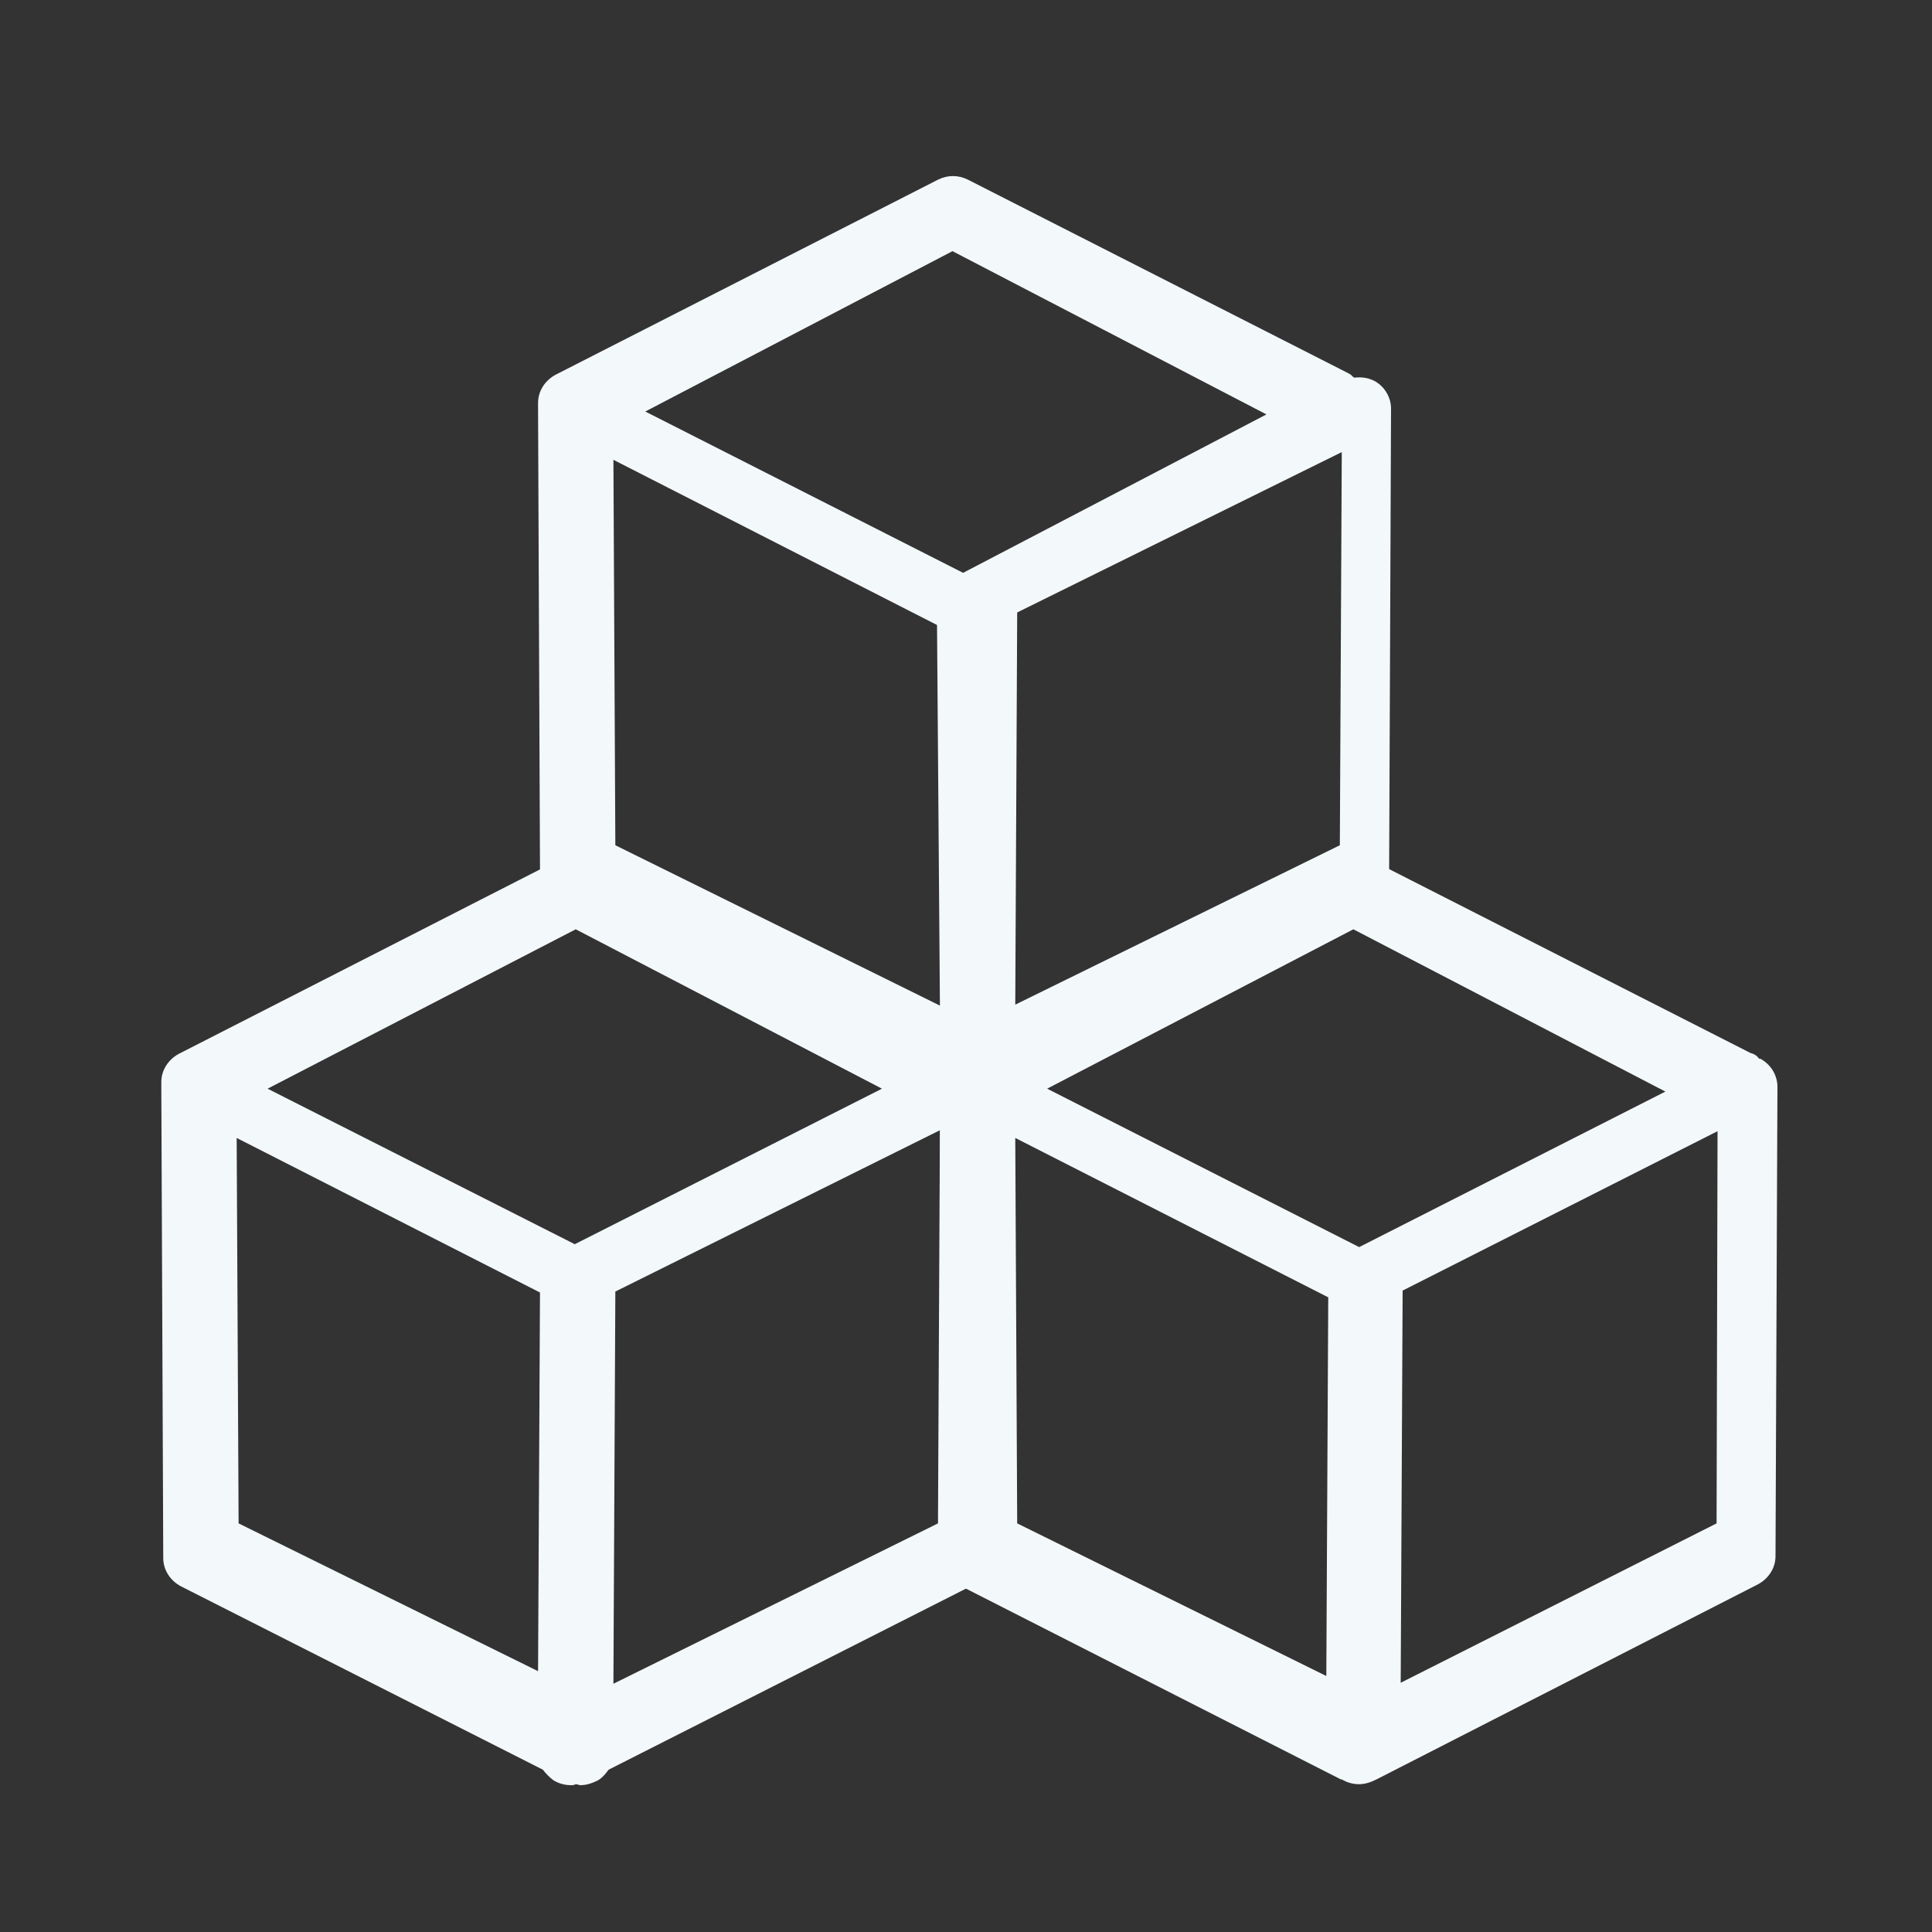
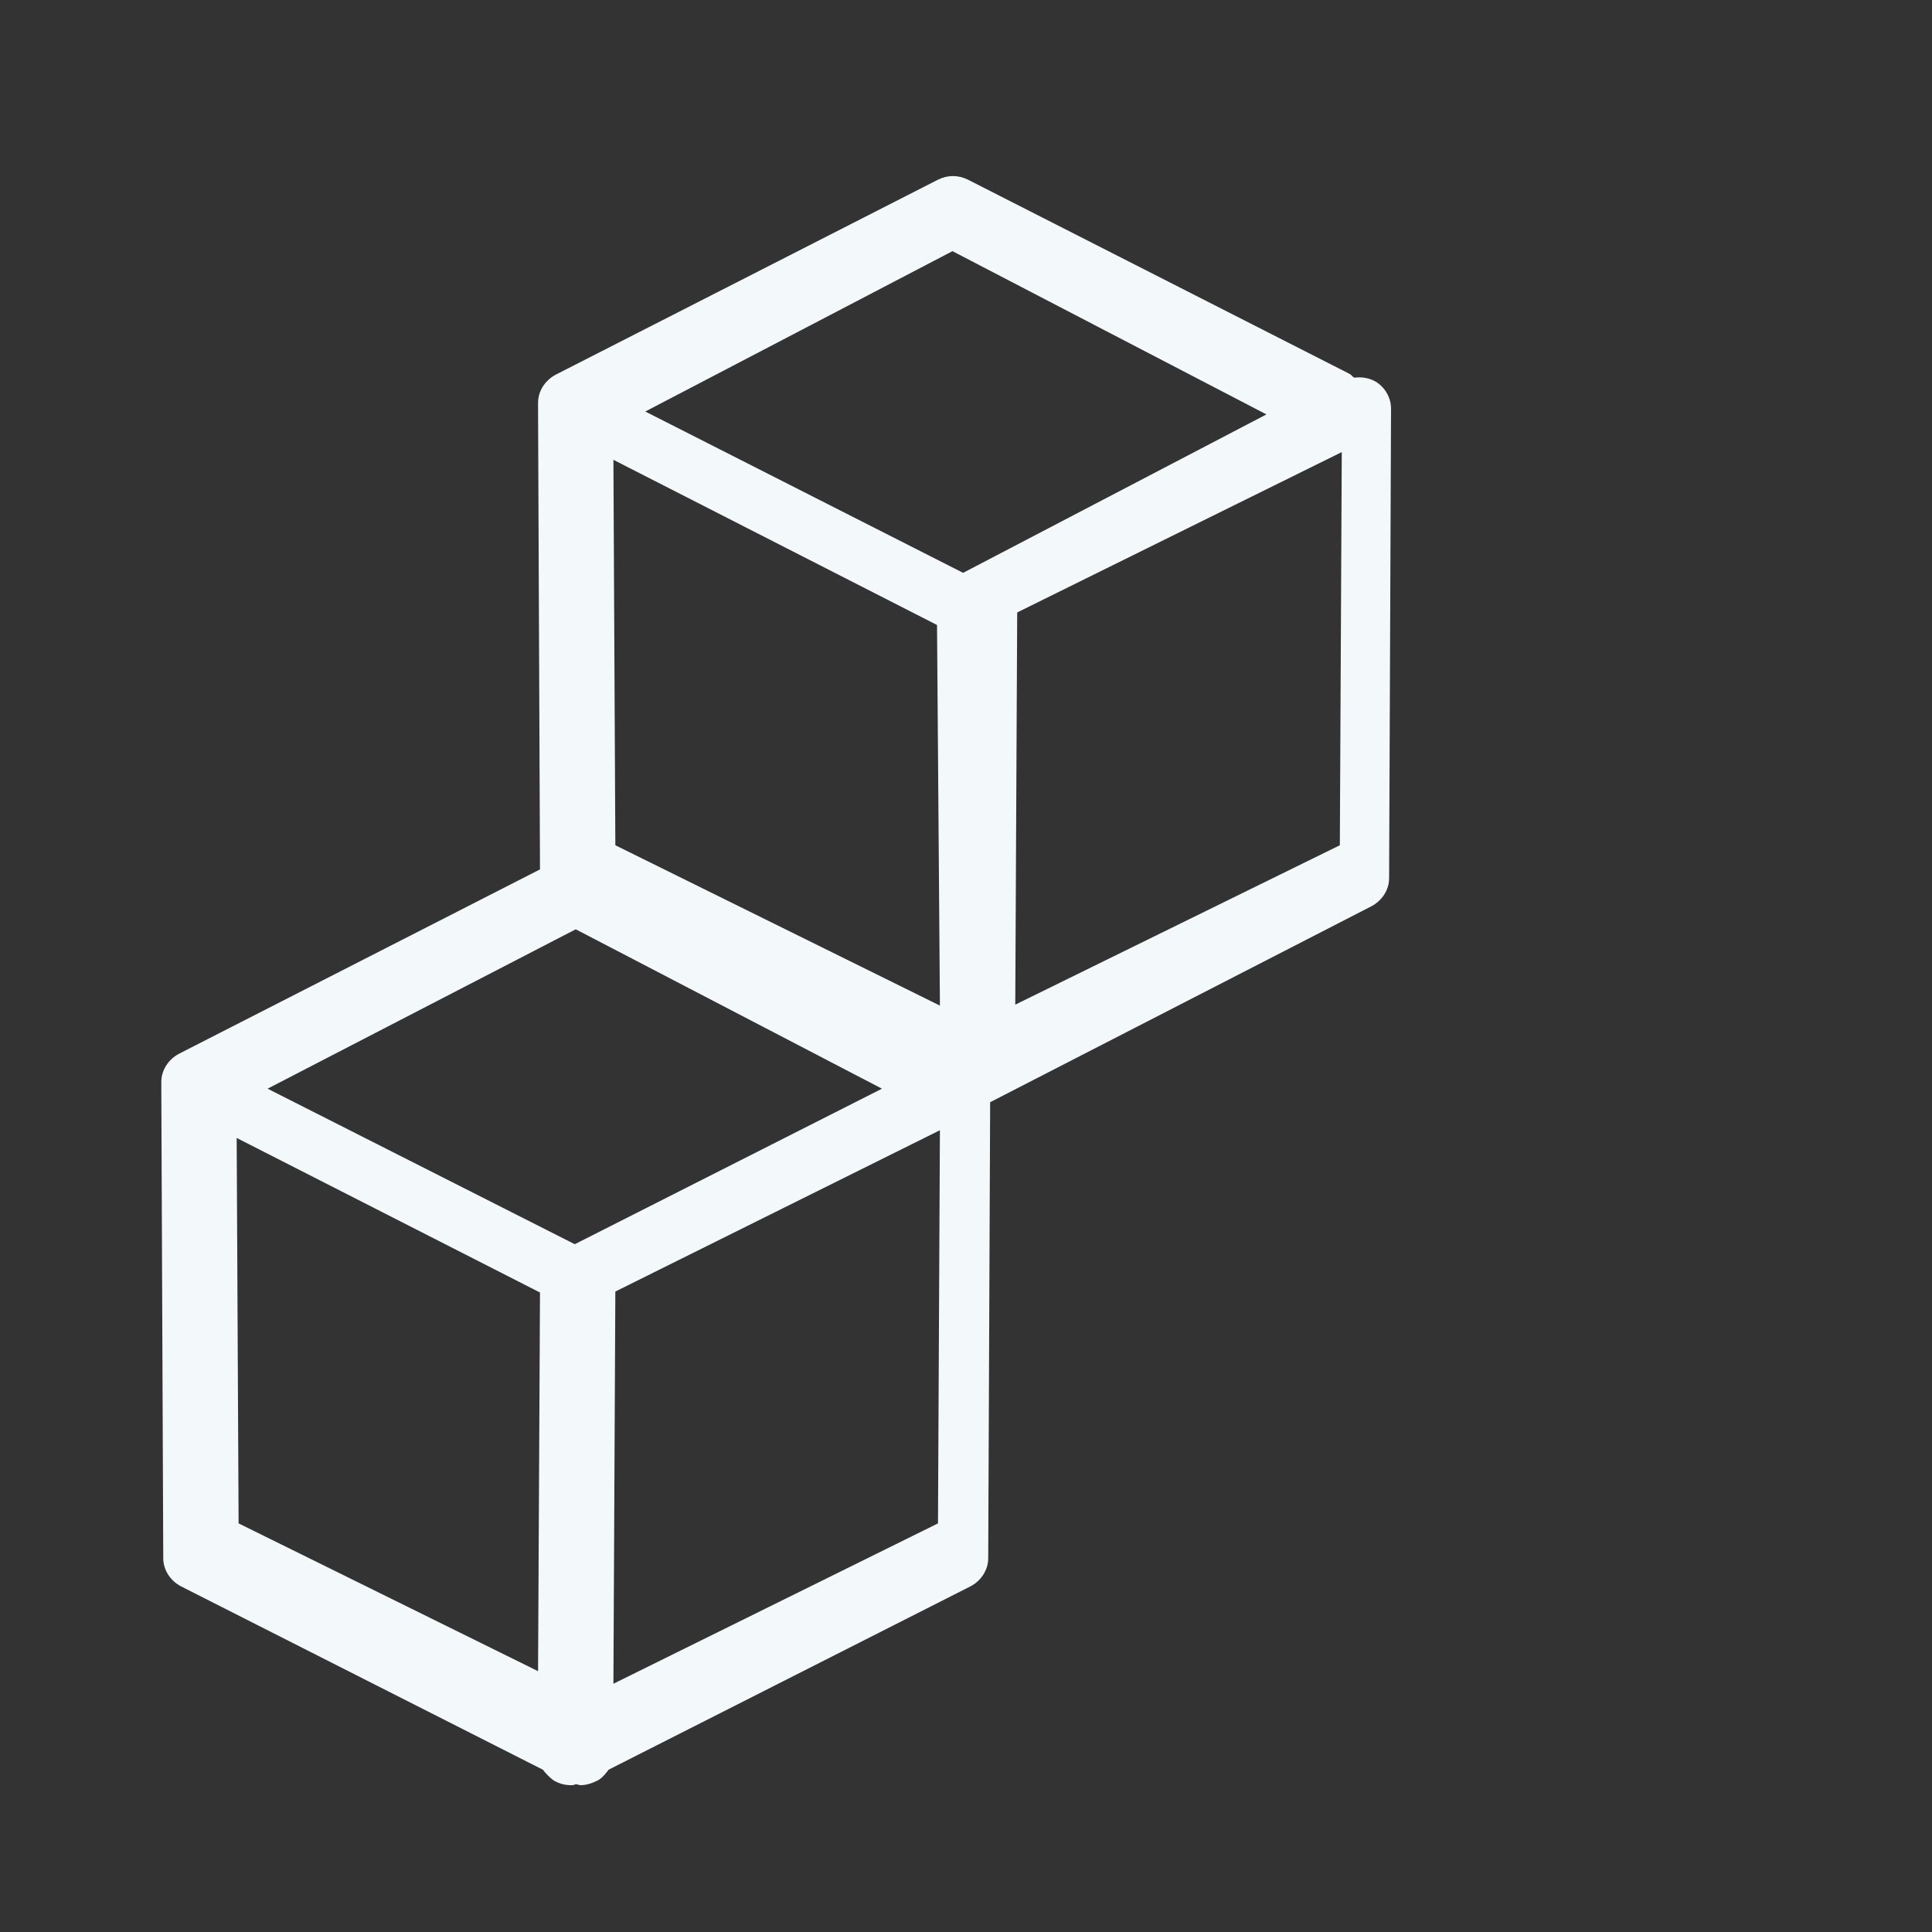
<svg xmlns="http://www.w3.org/2000/svg" t="1736834210204" class="icon" viewBox="0 0 1024 1024" version="1.1" p-id="24927" width="500" height="500">
  <rect x="0" y="0" width="1024" height="1024" fill="#333333" stroke="none" />
  <path d="M729.088 202.24c-3.584-2.048-7.68-2.56-11.264-2.048-1.024-0.512-1.536-1.536-2.56-2.048l-202.24-102.912c-5.12-2.56-10.752-2.56-15.872 0L294.4 198.656c-5.632 3.072-9.216 8.704-9.216 14.848v3.584l1.024 243.712-191.488 97.792c-5.632 3.072-9.216 8.704-9.216 14.848v3.584l1.024 248.832c0 6.144 3.584 11.776 9.216 14.848l192 97.28c1.536 2.048 3.584 4.096 5.632 5.632 2.56 1.536 5.632 2.56 9.216 2.56 1.024 0 1.536 0 2.56-0.512 1.024 0 1.536 0.512 2.56 0.512 3.072 0 6.144-1.024 9.216-2.56 2.56-1.536 4.096-3.584 5.632-5.632l192-97.28c5.632-3.072 9.216-8.704 9.216-14.848l1.024-241.664L727.04 480.256c5.632-3.072 9.216-8.704 9.216-14.848l1.024-248.832c0-5.632-3.072-11.264-8.192-14.336zM496.64 331.264l1.536 201.728-172.032-84.992-1.024-204.288L496.64 331.264zM305.152 492.544l162.304 84.48-162.816 82.432-162.816-82.432 163.328-84.48z m199.68-359.424l166.4 86.528-160.768 83.968-168.448-85.504L504.832 133.12z m-379.392 470.016l160.768 81.92-1.024 200.704-158.72-78.336-1.024-204.288z m371.712 204.288l-172.032 84.992 1.024-207.872L498.176 599.04l-1.024 208.384z m212.992-359.424L538.112 532.48l1.024-207.872 172.032-84.992-1.024 208.384z" fill="#f3f8fa" p-id="24928" />
-   <path d="M933.888 561.664c-0.512-0.512-1.024-0.512-1.536-0.512-1.024-1.536-2.56-2.56-4.608-3.072l-202.24-102.912c-5.12-2.56-11.264-2.56-15.872 0L507.392 558.08c-5.632 3.072-9.216 8.704-9.216 14.848v3.584l1.024 248.832c0 6.144 3.584 11.776 9.216 14.848l202.24 102.912h0.512c2.56 1.536 5.632 2.56 9.216 2.56 3.072 0 6.144-1.024 9.216-2.56L931.84 839.68c5.632-3.072 9.216-8.704 9.216-14.848l1.024-248.832c0-5.632-3.072-11.264-8.192-14.336z m-216.576-69.12l165.376 86.016-162.304 82.432-165.376-83.968 162.304-84.48z m-179.2 110.592l165.888 84.48-1.024 200.704-163.84-80.896-1.024-204.288z m371.712 204.288L742.4 891.904l1.024-207.872 166.912-84.48-0.512 207.872z" fill="#f3f8fa" p-id="24929" />
</svg>